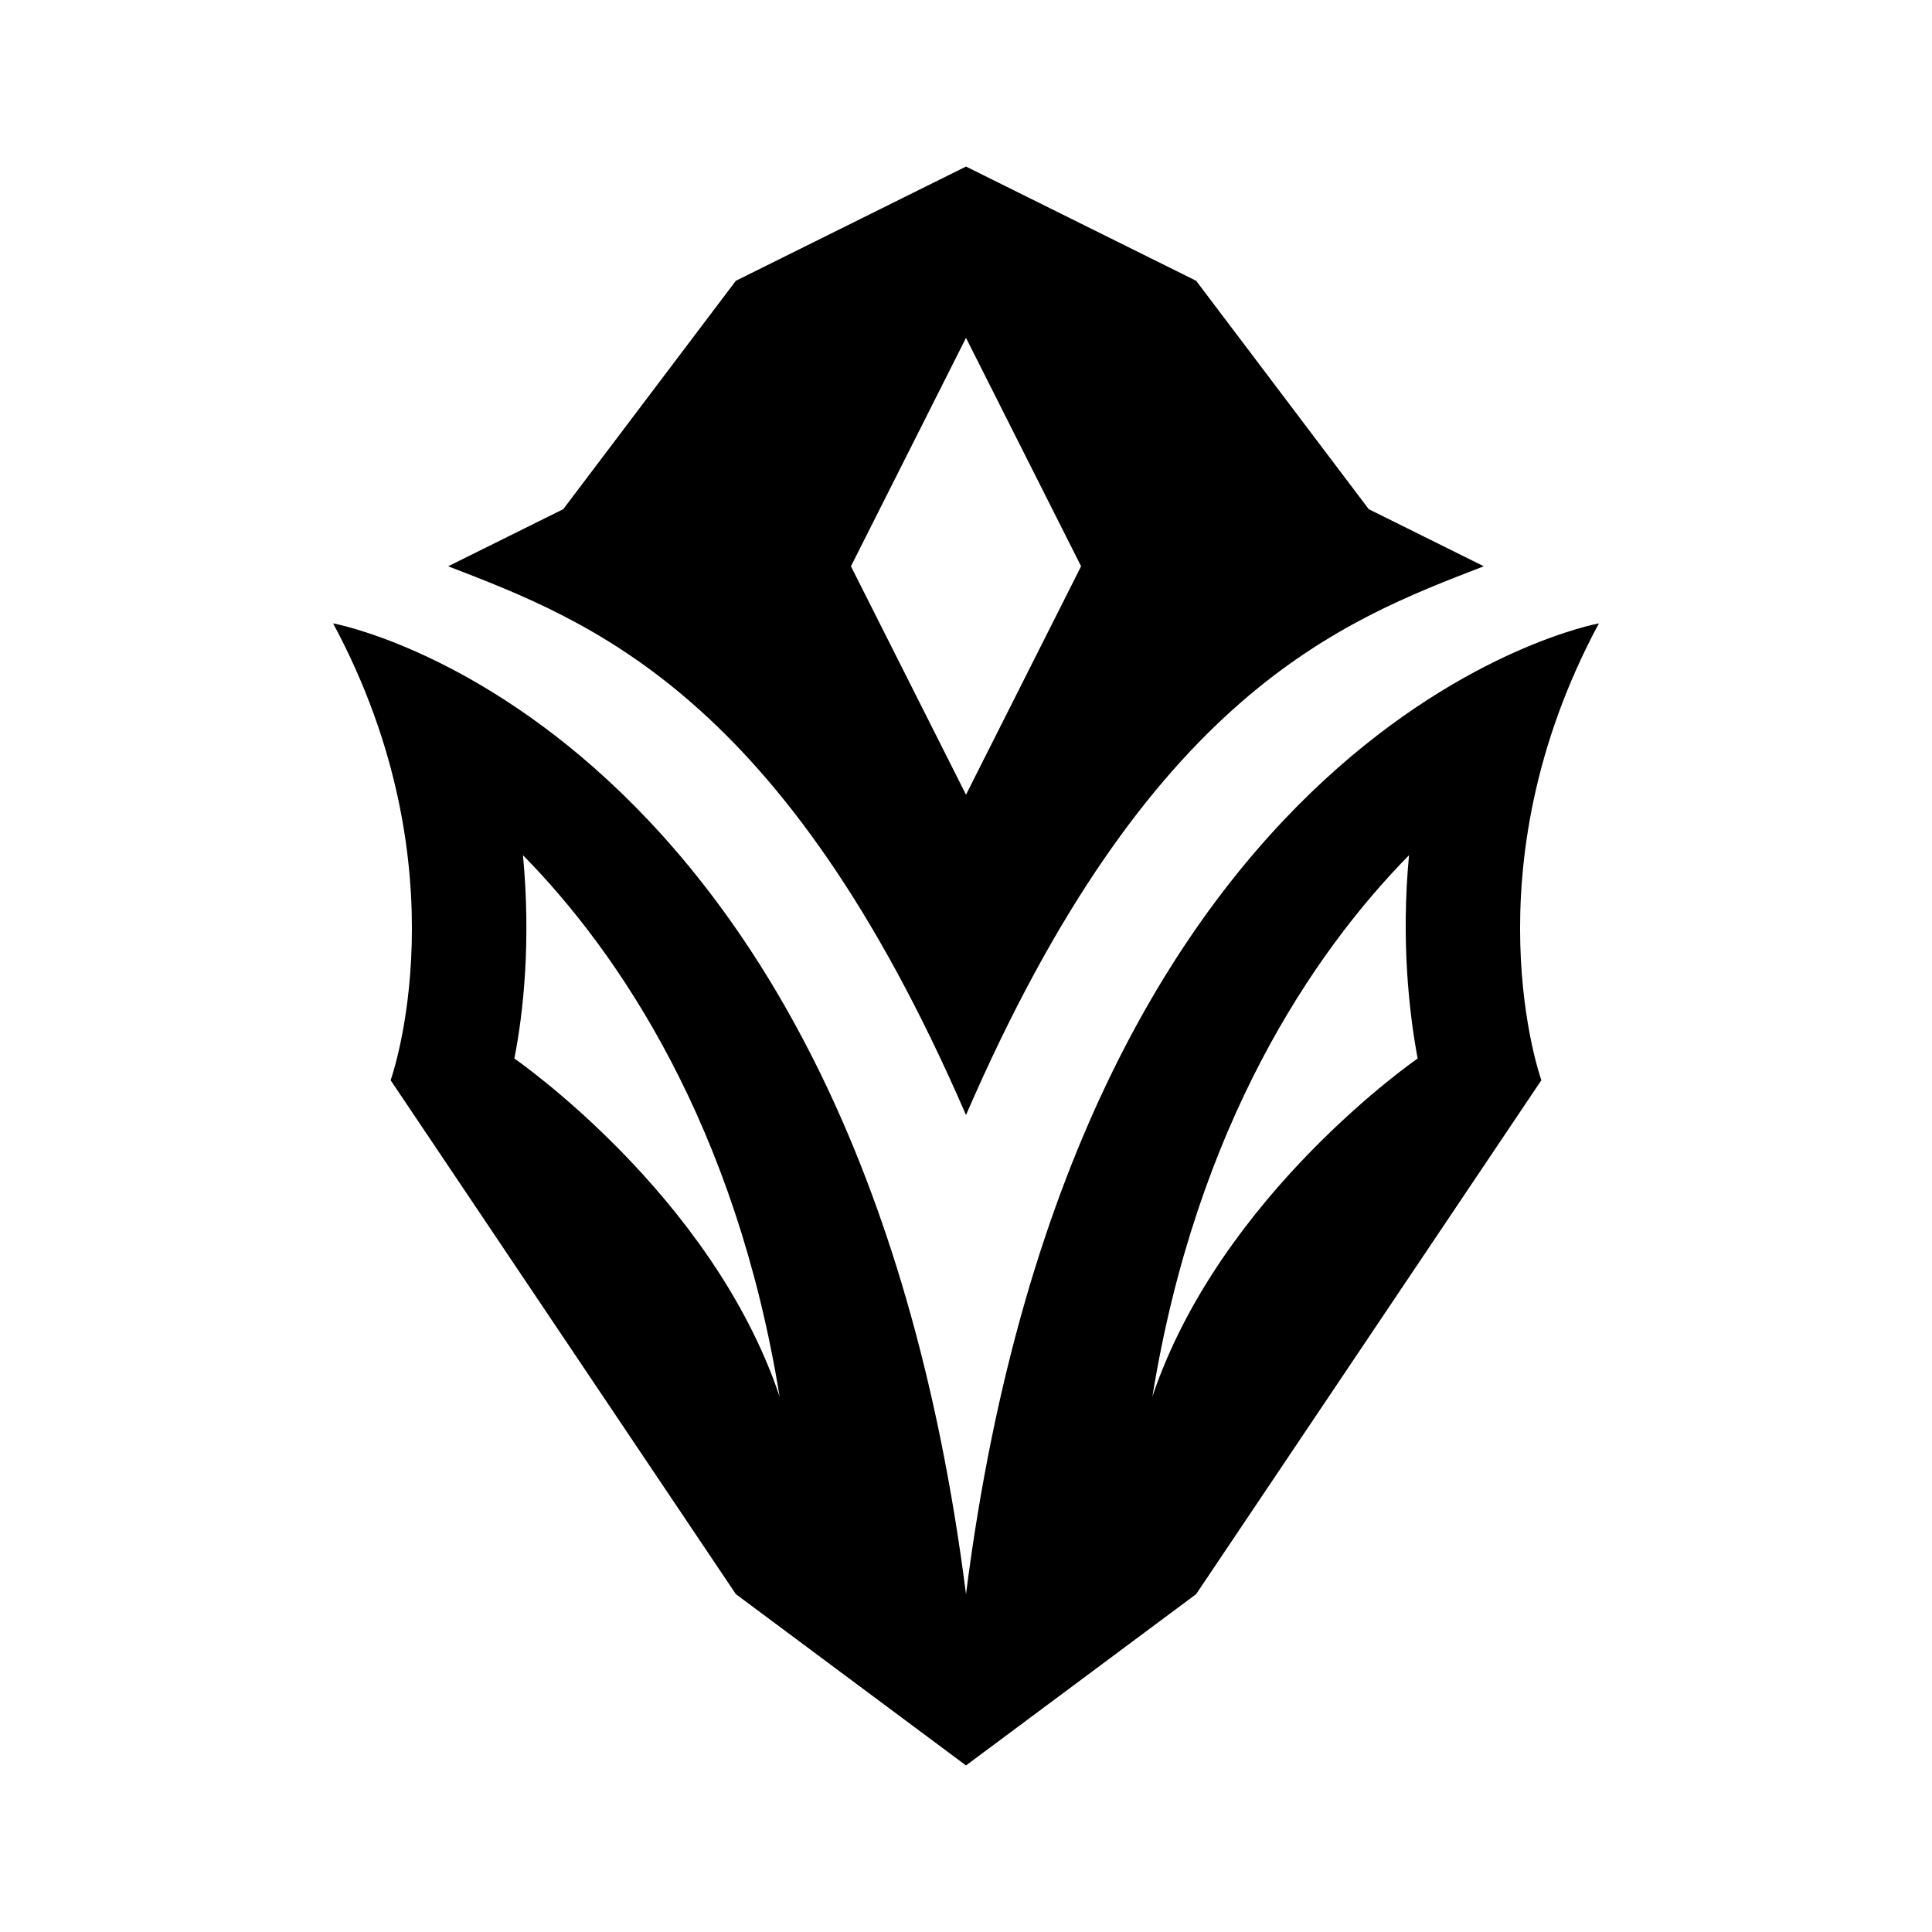
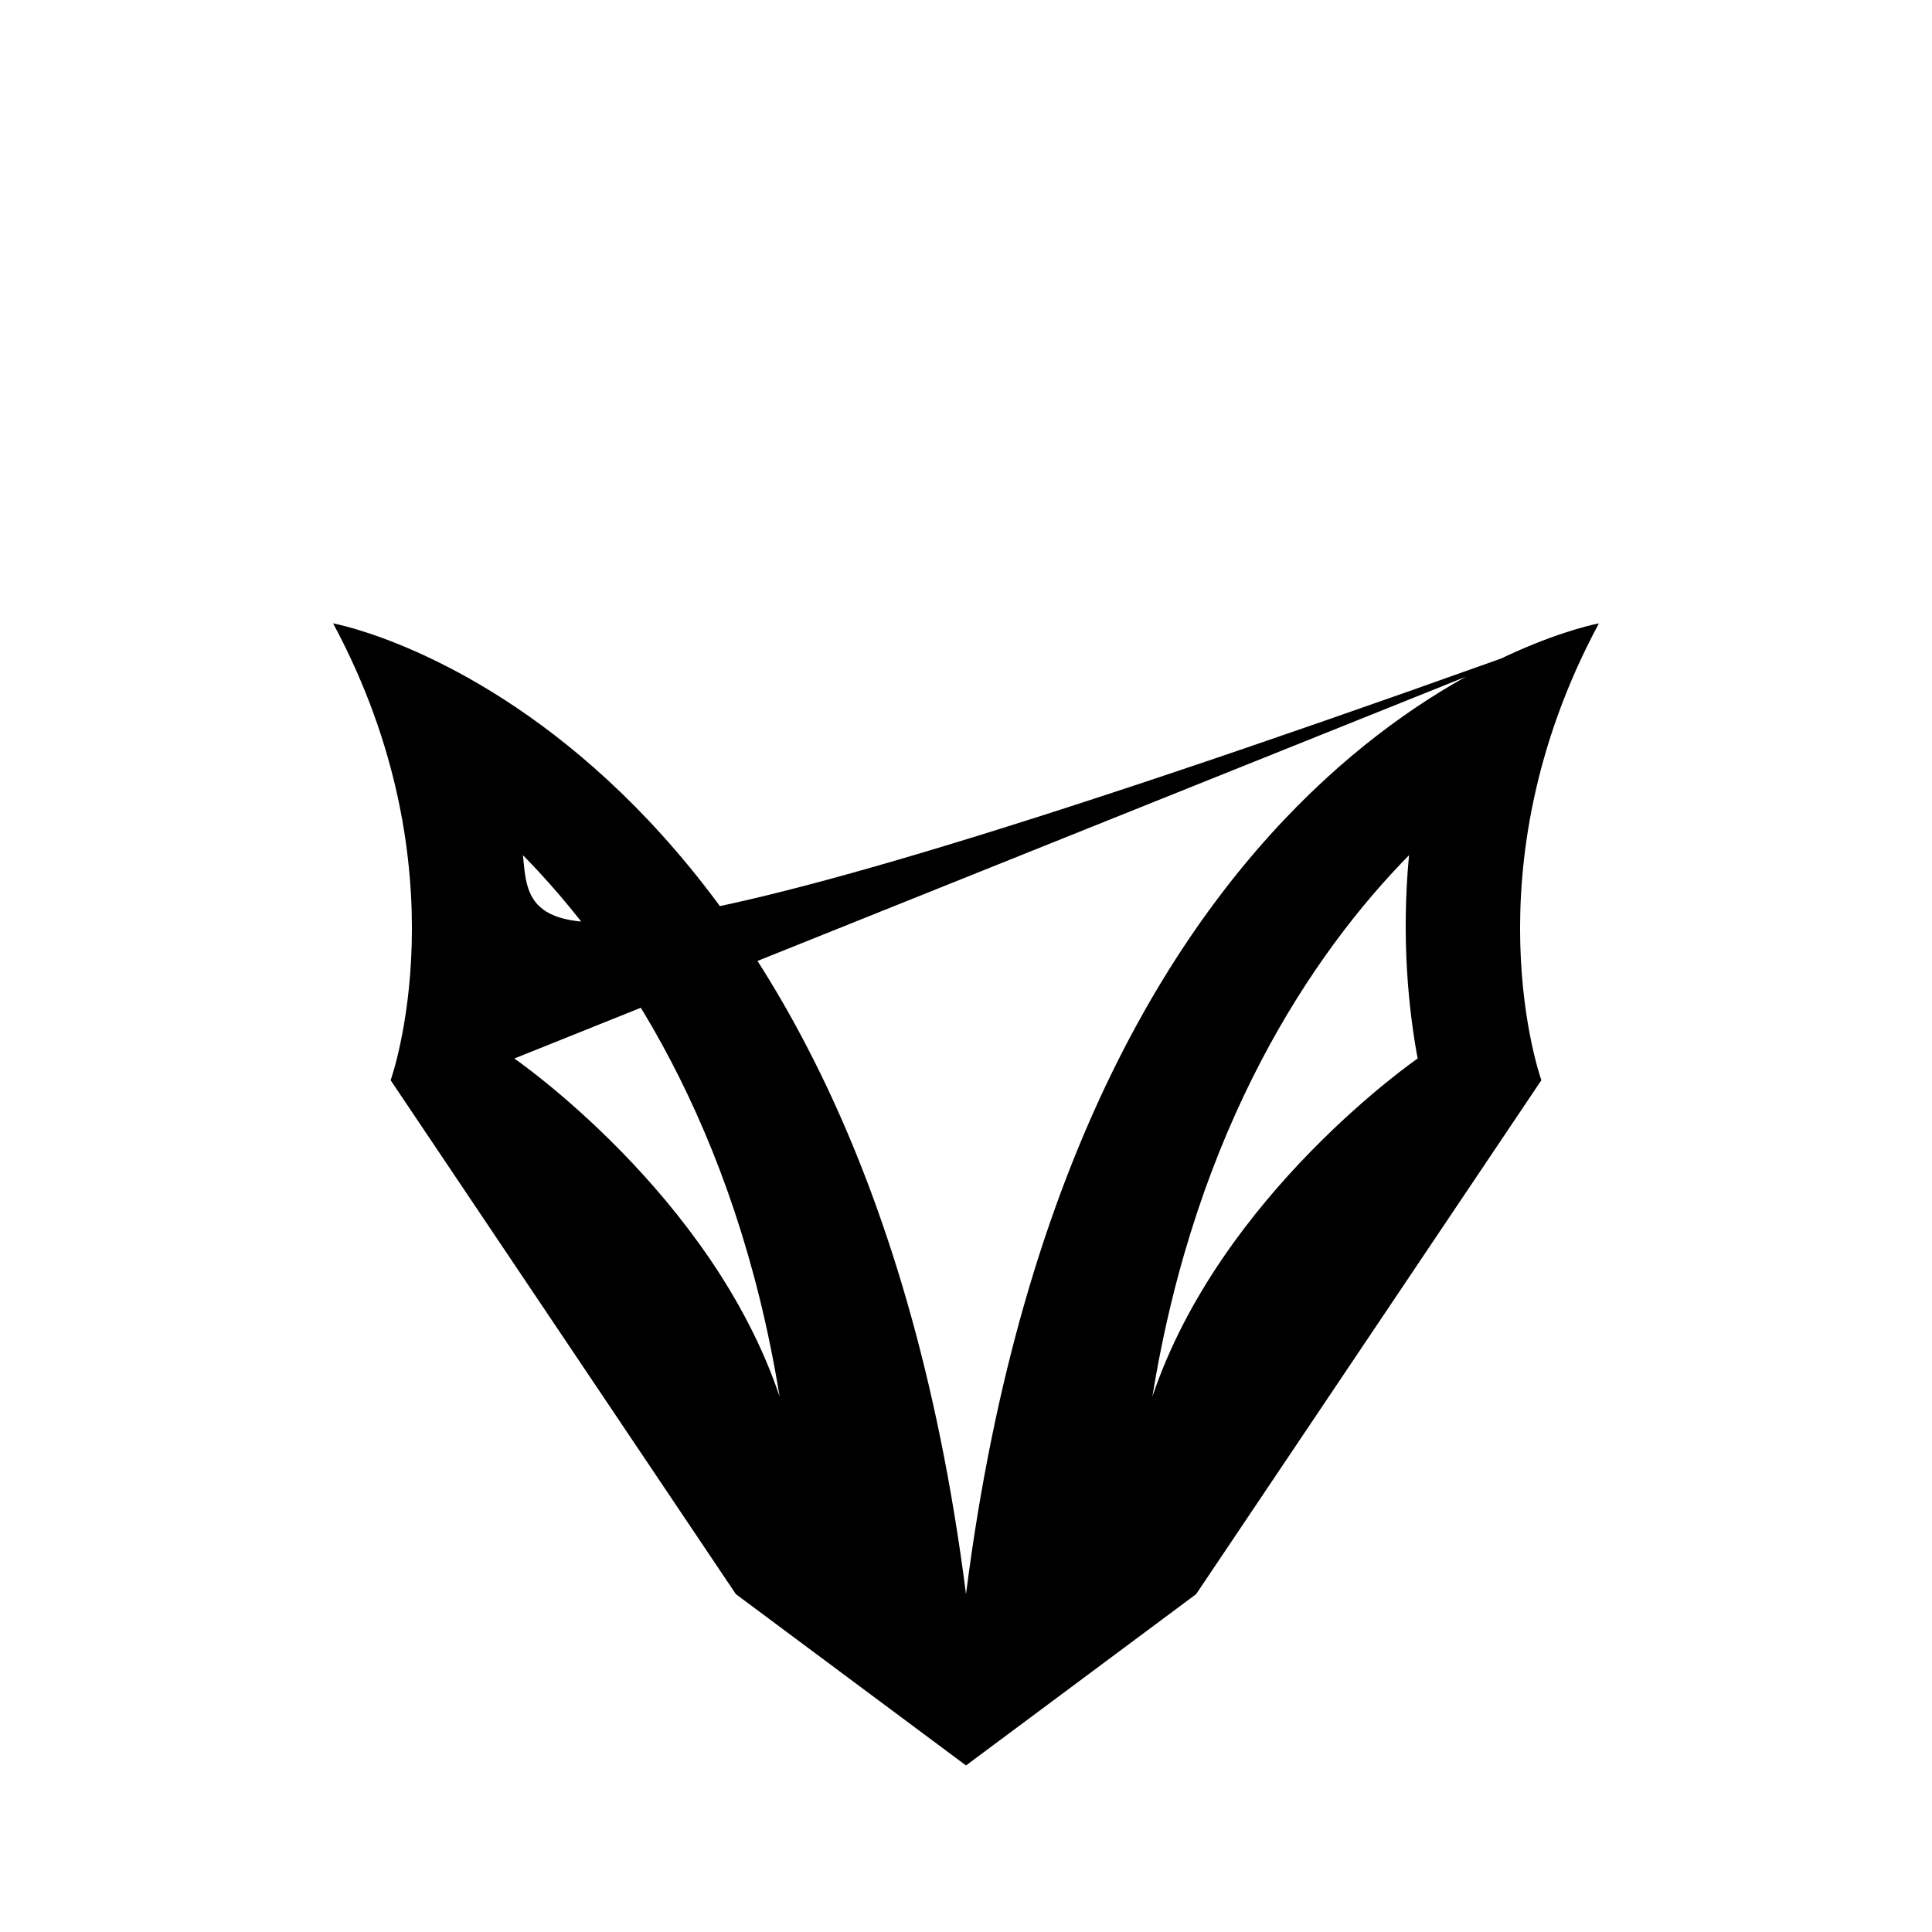
<svg xmlns="http://www.w3.org/2000/svg" width="58" height="58" viewBox="0 0 58 58" fill="none">
-   <path d="M48 18.714C48 18.714 32.351 21.543 29 47.857C25.649 21.543 10 18.714 10 18.714C13.99 26.137 11.727 32.429 11.727 32.429L22.091 47.857L29 53L35.909 47.857L46.273 32.429C46.273 32.429 44.01 26.137 48 18.714ZM15.441 31.777C15.717 30.389 15.942 28.229 15.7 25.674C18.584 28.606 22.091 33.8 23.404 41.926C21.366 35.857 15.441 31.777 15.441 31.777ZM34.596 41.926C35.909 33.8 39.416 28.606 42.3 25.674C42.058 28.229 42.3 30.389 42.559 31.777C42.559 31.777 36.635 35.857 34.596 41.926Z" fill="black" />
-   <path d="M29 33.474C34.475 20.823 40.279 18.646 44.545 17L41.091 15.286L35.909 8.429L29 5L22.091 8.429L16.909 15.286L13.454 17C17.721 18.646 23.524 20.823 29 33.474ZM29 10.143L32.455 17L29 23.857L25.546 17L29 10.143Z" fill="black" />
+   <path d="M48 18.714C48 18.714 32.351 21.543 29 47.857C25.649 21.543 10 18.714 10 18.714C13.99 26.137 11.727 32.429 11.727 32.429L22.091 47.857L29 53L35.909 47.857L46.273 32.429C46.273 32.429 44.01 26.137 48 18.714ZC15.717 30.389 15.942 28.229 15.7 25.674C18.584 28.606 22.091 33.8 23.404 41.926C21.366 35.857 15.441 31.777 15.441 31.777ZM34.596 41.926C35.909 33.8 39.416 28.606 42.3 25.674C42.058 28.229 42.3 30.389 42.559 31.777C42.559 31.777 36.635 35.857 34.596 41.926Z" fill="black" />
</svg>